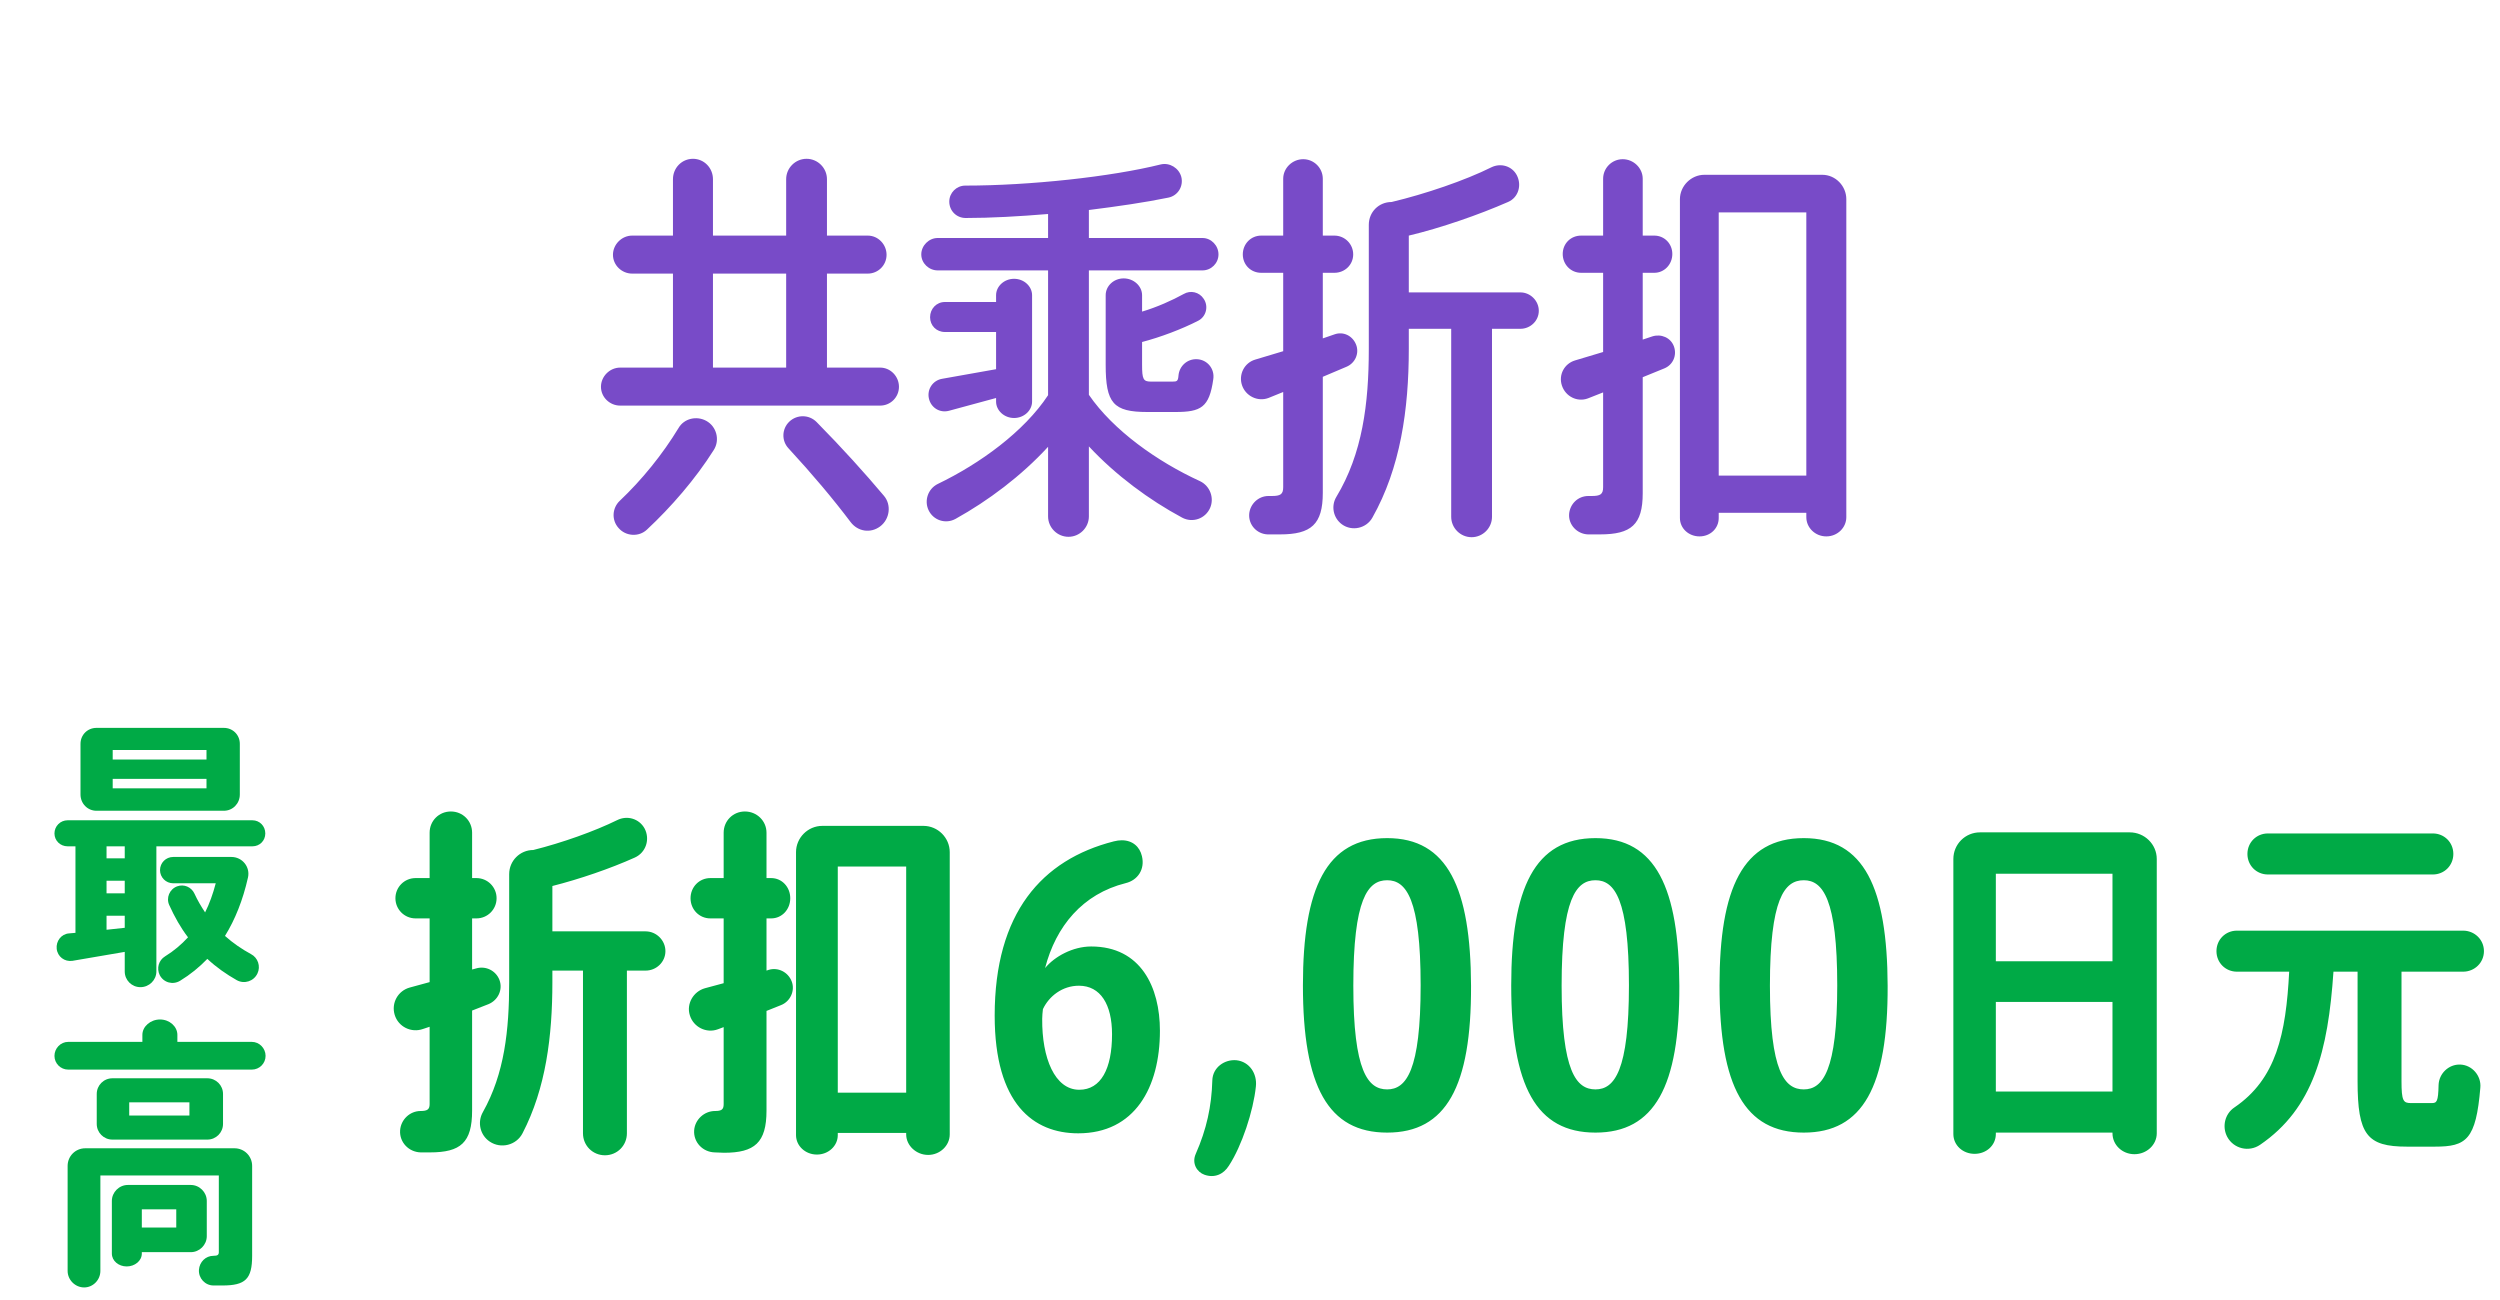
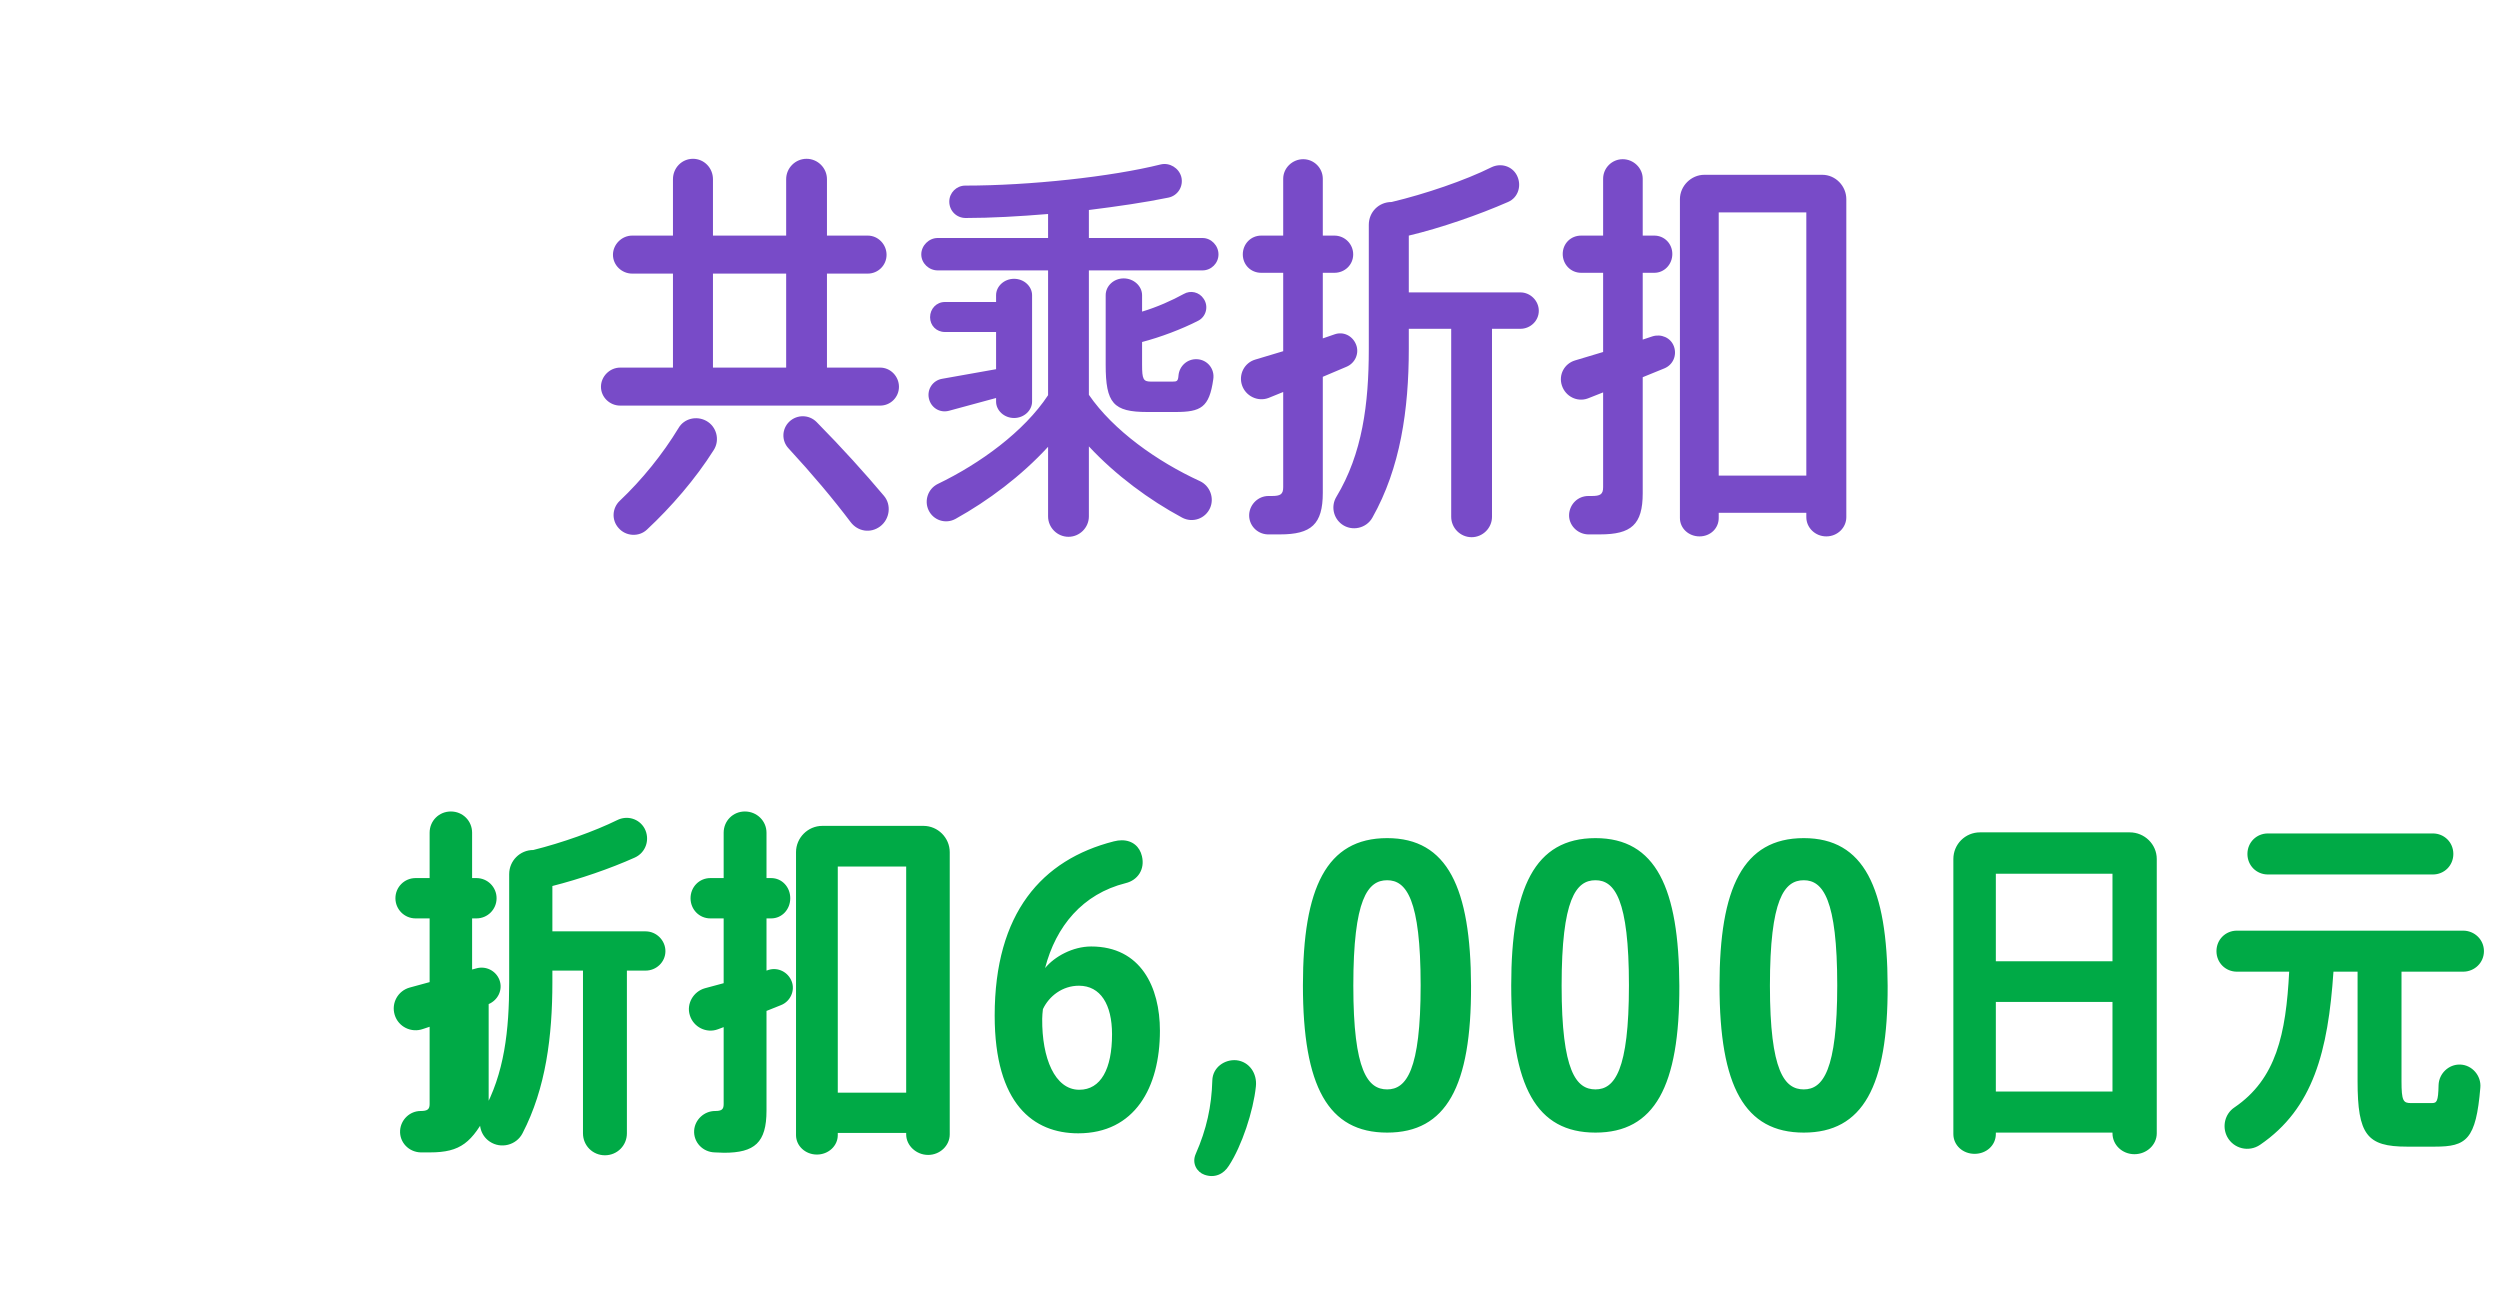
<svg xmlns="http://www.w3.org/2000/svg" width="125" height="65" viewBox="0 0 125 65" fill="none">
-   <path d="M12.621 41.014C12.985 41.014 13.265 41.308 13.265 41.672C13.265 42.036 12.985 42.316 12.621 42.316H7.819V48.574C7.819 49.008 7.455 49.358 7.021 49.358C6.587 49.358 6.237 49.008 6.237 48.574V47.594L3.619 48.042C3.227 48.098 2.877 47.832 2.835 47.44C2.793 47.062 3.059 46.698 3.451 46.67L3.773 46.642V42.316H3.381C3.017 42.316 2.723 42.036 2.723 41.672C2.723 41.308 3.017 41.014 3.381 41.014H12.621ZM6.237 46.39V45.788H5.327V46.488L6.237 46.39ZM6.237 44.668V44.038H5.327V44.668H6.237ZM6.237 42.918V42.316H5.327V42.918H6.237ZM12.551 47.706C12.901 47.888 13.041 48.322 12.873 48.672C12.691 49.064 12.215 49.218 11.837 49.008C11.319 48.714 10.815 48.364 10.367 47.944C9.961 48.364 9.513 48.728 9.009 49.036C8.645 49.26 8.183 49.134 7.987 48.756C7.819 48.42 7.931 48.014 8.253 47.818C8.687 47.552 9.065 47.23 9.401 46.866C9.037 46.39 8.729 45.844 8.463 45.256C8.295 44.892 8.477 44.458 8.855 44.318C9.191 44.192 9.569 44.346 9.723 44.682C9.877 45.018 10.059 45.326 10.255 45.62C10.479 45.172 10.647 44.696 10.787 44.164H8.659C8.295 44.164 8.001 43.87 8.001 43.506C8.001 43.142 8.295 42.848 8.659 42.848H11.571C12.117 42.848 12.523 43.352 12.397 43.884C12.145 45.004 11.753 45.984 11.249 46.796C11.655 47.16 12.089 47.454 12.551 47.706ZM4.823 40.538C4.375 40.538 4.025 40.174 4.025 39.726V37.192C4.025 36.744 4.375 36.394 4.823 36.394H11.193C11.641 36.394 11.991 36.744 11.991 37.192V39.726C11.991 40.174 11.641 40.538 11.193 40.538H4.823ZM5.635 37.5V37.976H10.325V37.5H5.635ZM5.635 38.942V39.418H10.325V38.942H5.635ZM10.339 61.81C10.339 62.244 9.975 62.608 9.541 62.608H7.091V62.678C7.091 63.042 6.741 63.322 6.335 63.322C5.929 63.322 5.593 63.042 5.593 62.678V60.046C5.593 59.612 5.957 59.248 6.391 59.248H9.541C9.975 59.248 10.339 59.612 10.339 60.046V61.81ZM8.813 61.376V60.466H7.091V61.376H8.813ZM11.725 57.414C12.215 57.414 12.607 57.806 12.607 58.296V62.79C12.607 63.952 12.271 64.274 11.123 64.274H10.675C10.255 64.274 9.919 63.91 9.947 63.49C9.975 63.098 10.283 62.79 10.675 62.79C10.871 62.79 10.941 62.748 10.941 62.608V58.772H5.019V63.546C5.019 63.994 4.655 64.372 4.207 64.372C3.759 64.372 3.381 63.994 3.381 63.546V58.296C3.381 57.806 3.773 57.414 4.263 57.414H11.725ZM10.367 56.98H5.621C5.187 56.98 4.837 56.63 4.837 56.196V54.698C4.837 54.264 5.187 53.914 5.621 53.914H10.367C10.801 53.914 11.151 54.264 11.151 54.698V56.196C11.151 56.63 10.801 56.98 10.367 56.98ZM6.461 55.118V55.776H9.471V55.118H6.461ZM12.593 52.094C12.971 52.094 13.279 52.416 13.279 52.794C13.279 53.172 12.971 53.48 12.593 53.48H3.409C3.031 53.48 2.723 53.172 2.723 52.794C2.723 52.416 3.031 52.094 3.409 52.094H7.119V51.744C7.119 51.324 7.525 50.974 8.001 50.974C8.477 50.974 8.869 51.324 8.869 51.744V52.094H12.593Z" fill="#00AA46" />
-   <path d="M24.973 48.998C25.153 49.484 24.901 50.006 24.433 50.204L23.605 50.528V55.532C23.605 57.134 23.029 57.62 21.499 57.62H21.031C20.437 57.602 19.969 57.116 20.005 56.522C20.041 55.982 20.491 55.55 21.031 55.55C21.355 55.55 21.481 55.478 21.481 55.208V51.338L21.157 51.446C20.563 51.662 19.915 51.338 19.735 50.744C19.555 50.15 19.897 49.538 20.491 49.376L21.481 49.106V45.92H20.779C20.221 45.92 19.771 45.47 19.771 44.912C19.771 44.354 20.221 43.904 20.779 43.904H21.481V41.636C21.481 41.042 21.949 40.574 22.543 40.574C23.137 40.574 23.605 41.042 23.605 41.636V43.904H23.821C24.379 43.904 24.829 44.354 24.829 44.912C24.829 45.47 24.379 45.92 23.821 45.92H23.605V48.476L23.803 48.422C24.289 48.278 24.793 48.53 24.973 48.998ZM32.281 46.568C32.821 46.568 33.271 47.018 33.271 47.558C33.271 48.098 32.821 48.53 32.281 48.53H31.345V56.666C31.345 57.278 30.859 57.764 30.247 57.764C29.635 57.764 29.149 57.278 29.149 56.666V48.53H27.619V49.106C27.619 51.806 27.295 54.416 26.125 56.666C25.819 57.26 25.045 57.458 24.487 57.08C24.001 56.756 23.857 56.108 24.145 55.604C25.225 53.678 25.459 51.518 25.459 49.106V43.706C25.459 43.04 25.999 42.5 26.665 42.5C28.105 42.14 29.725 41.564 30.859 41.006C31.363 40.754 31.957 40.934 32.227 41.42C32.515 41.96 32.299 42.626 31.741 42.878C30.499 43.436 28.969 43.958 27.619 44.3V46.568H32.281ZM46.173 41.294C46.893 41.294 47.487 41.888 47.487 42.608V56.72C47.487 57.278 47.001 57.746 46.407 57.746C45.813 57.746 45.309 57.278 45.309 56.72V56.648H41.889V56.756C41.889 57.296 41.421 57.728 40.845 57.728C40.269 57.728 39.801 57.296 39.801 56.756V42.608C39.801 41.888 40.395 41.294 41.115 41.294H46.173ZM45.309 54.632V43.328H41.889V54.632H45.309ZM38.433 48.494C38.901 48.35 39.405 48.602 39.585 49.07C39.765 49.538 39.513 50.078 39.045 50.258L38.325 50.546V55.532C38.325 57.134 37.731 57.638 36.201 57.638C36.057 57.638 35.895 57.62 35.733 57.62C35.139 57.602 34.671 57.116 34.707 56.522C34.743 55.982 35.211 55.55 35.751 55.55C36.075 55.55 36.183 55.478 36.183 55.208V51.356L35.895 51.464C35.319 51.68 34.671 51.356 34.491 50.762C34.311 50.186 34.671 49.574 35.247 49.412L36.183 49.16V45.92H35.517C34.959 45.92 34.527 45.47 34.527 44.912C34.527 44.354 34.959 43.904 35.517 43.904H36.183V41.636C36.183 41.042 36.651 40.574 37.245 40.574C37.839 40.574 38.325 41.042 38.325 41.636V43.904H38.559C39.099 43.904 39.513 44.354 39.513 44.912C39.513 45.47 39.099 45.92 38.559 45.92H38.325V48.53L38.433 48.494ZM54.558 47.324C57.042 47.324 57.996 49.358 57.996 51.536C57.996 54.38 56.736 56.666 53.91 56.666C51.678 56.666 49.734 55.208 49.734 50.78C49.734 45.65 52.092 42.986 55.692 42.068C55.836 42.032 55.962 42.014 56.088 42.014C56.628 42.014 56.988 42.338 57.096 42.806C57.258 43.472 56.88 44.012 56.286 44.156C54.126 44.696 52.794 46.316 52.254 48.404C52.722 47.828 53.64 47.324 54.558 47.324ZM53.964 54.488C55.044 54.488 55.602 53.444 55.602 51.716C55.602 50.222 55.026 49.286 53.946 49.286C53.118 49.286 52.452 49.808 52.146 50.456C52.128 50.636 52.11 50.78 52.11 50.942C52.092 52.904 52.74 54.488 53.964 54.488ZM61.822 53.012C62.47 53.084 62.866 53.678 62.794 54.326C62.668 55.55 62.092 57.296 61.444 58.286C61.174 58.718 60.724 58.916 60.22 58.736C59.86 58.61 59.572 58.178 59.788 57.692C60.328 56.468 60.58 55.316 60.616 54.02C60.634 53.372 61.228 52.958 61.822 53.012ZM69.358 41.906C72.382 41.906 73.534 44.408 73.552 49.286C73.57 54.326 72.31 56.63 69.358 56.63C66.406 56.63 65.146 54.326 65.146 49.268C65.146 44.408 66.316 41.906 69.358 41.906ZM69.358 54.47C70.312 54.47 71.032 53.534 71.032 49.268C71.032 44.948 70.312 44.012 69.358 44.012C68.386 44.012 67.666 44.948 67.666 49.286C67.666 53.588 68.404 54.47 69.358 54.47ZM79.773 41.906C82.797 41.906 83.949 44.408 83.967 49.286C83.985 54.326 82.725 56.63 79.773 56.63C76.821 56.63 75.561 54.326 75.561 49.268C75.561 44.408 76.731 41.906 79.773 41.906ZM79.773 54.47C80.727 54.47 81.447 53.534 81.447 49.268C81.447 44.948 80.727 44.012 79.773 44.012C78.801 44.012 78.081 44.948 78.081 49.286C78.081 53.588 78.819 54.47 79.773 54.47ZM90.188 41.906C93.212 41.906 94.364 44.408 94.382 49.286C94.4 54.326 93.14 56.63 90.188 56.63C87.236 56.63 85.976 54.326 85.976 49.268C85.976 44.408 87.146 41.906 90.188 41.906ZM90.188 54.47C91.142 54.47 91.862 53.534 91.862 49.268C91.862 44.948 91.142 44.012 90.188 44.012C89.216 44.012 88.496 44.948 88.496 49.286C88.496 53.588 89.234 54.47 90.188 54.47ZM106.488 41.618C107.226 41.618 107.838 42.212 107.838 42.95V56.666C107.838 57.242 107.334 57.71 106.722 57.71C106.11 57.71 105.624 57.242 105.624 56.666V56.63H99.792V56.702C99.792 57.26 99.324 57.692 98.73 57.692C98.136 57.692 97.668 57.26 97.668 56.702V42.95C97.668 42.212 98.262 41.618 99 41.618H106.488ZM105.624 43.688H99.792V48.062H105.624V43.688ZM99.792 54.578H105.624V50.096H99.792V54.578ZM123.009 53.228C123.603 53.246 124.071 53.786 124.017 54.38C123.801 56.99 123.315 57.332 121.749 57.332H120.345C118.347 57.332 117.879 56.738 117.879 54.056V48.584H116.673C116.403 52.562 115.665 55.424 113.001 57.242C112.443 57.62 111.687 57.44 111.363 56.846C111.093 56.342 111.237 55.694 111.723 55.37C113.811 53.948 114.297 51.716 114.459 48.584H111.849C111.273 48.584 110.823 48.134 110.823 47.558C110.823 46.982 111.273 46.532 111.849 46.532H123.153C123.729 46.532 124.197 46.982 124.197 47.558C124.197 48.134 123.729 48.584 123.153 48.584H120.075V54.056C120.075 55.046 120.165 55.154 120.543 55.154H121.587C121.839 55.154 121.911 55.082 121.929 54.254C121.947 53.678 122.433 53.21 123.009 53.228ZM113.397 43.724C112.821 43.724 112.371 43.274 112.371 42.698C112.371 42.122 112.821 41.672 113.397 41.672H121.641C122.217 41.672 122.667 42.122 122.667 42.698C122.667 43.274 122.217 43.724 121.641 43.724H113.397Z" fill="#00AA46" />
+   <path d="M24.973 48.998C25.153 49.484 24.901 50.006 24.433 50.204V55.532C23.605 57.134 23.029 57.62 21.499 57.62H21.031C20.437 57.602 19.969 57.116 20.005 56.522C20.041 55.982 20.491 55.55 21.031 55.55C21.355 55.55 21.481 55.478 21.481 55.208V51.338L21.157 51.446C20.563 51.662 19.915 51.338 19.735 50.744C19.555 50.15 19.897 49.538 20.491 49.376L21.481 49.106V45.92H20.779C20.221 45.92 19.771 45.47 19.771 44.912C19.771 44.354 20.221 43.904 20.779 43.904H21.481V41.636C21.481 41.042 21.949 40.574 22.543 40.574C23.137 40.574 23.605 41.042 23.605 41.636V43.904H23.821C24.379 43.904 24.829 44.354 24.829 44.912C24.829 45.47 24.379 45.92 23.821 45.92H23.605V48.476L23.803 48.422C24.289 48.278 24.793 48.53 24.973 48.998ZM32.281 46.568C32.821 46.568 33.271 47.018 33.271 47.558C33.271 48.098 32.821 48.53 32.281 48.53H31.345V56.666C31.345 57.278 30.859 57.764 30.247 57.764C29.635 57.764 29.149 57.278 29.149 56.666V48.53H27.619V49.106C27.619 51.806 27.295 54.416 26.125 56.666C25.819 57.26 25.045 57.458 24.487 57.08C24.001 56.756 23.857 56.108 24.145 55.604C25.225 53.678 25.459 51.518 25.459 49.106V43.706C25.459 43.04 25.999 42.5 26.665 42.5C28.105 42.14 29.725 41.564 30.859 41.006C31.363 40.754 31.957 40.934 32.227 41.42C32.515 41.96 32.299 42.626 31.741 42.878C30.499 43.436 28.969 43.958 27.619 44.3V46.568H32.281ZM46.173 41.294C46.893 41.294 47.487 41.888 47.487 42.608V56.72C47.487 57.278 47.001 57.746 46.407 57.746C45.813 57.746 45.309 57.278 45.309 56.72V56.648H41.889V56.756C41.889 57.296 41.421 57.728 40.845 57.728C40.269 57.728 39.801 57.296 39.801 56.756V42.608C39.801 41.888 40.395 41.294 41.115 41.294H46.173ZM45.309 54.632V43.328H41.889V54.632H45.309ZM38.433 48.494C38.901 48.35 39.405 48.602 39.585 49.07C39.765 49.538 39.513 50.078 39.045 50.258L38.325 50.546V55.532C38.325 57.134 37.731 57.638 36.201 57.638C36.057 57.638 35.895 57.62 35.733 57.62C35.139 57.602 34.671 57.116 34.707 56.522C34.743 55.982 35.211 55.55 35.751 55.55C36.075 55.55 36.183 55.478 36.183 55.208V51.356L35.895 51.464C35.319 51.68 34.671 51.356 34.491 50.762C34.311 50.186 34.671 49.574 35.247 49.412L36.183 49.16V45.92H35.517C34.959 45.92 34.527 45.47 34.527 44.912C34.527 44.354 34.959 43.904 35.517 43.904H36.183V41.636C36.183 41.042 36.651 40.574 37.245 40.574C37.839 40.574 38.325 41.042 38.325 41.636V43.904H38.559C39.099 43.904 39.513 44.354 39.513 44.912C39.513 45.47 39.099 45.92 38.559 45.92H38.325V48.53L38.433 48.494ZM54.558 47.324C57.042 47.324 57.996 49.358 57.996 51.536C57.996 54.38 56.736 56.666 53.91 56.666C51.678 56.666 49.734 55.208 49.734 50.78C49.734 45.65 52.092 42.986 55.692 42.068C55.836 42.032 55.962 42.014 56.088 42.014C56.628 42.014 56.988 42.338 57.096 42.806C57.258 43.472 56.88 44.012 56.286 44.156C54.126 44.696 52.794 46.316 52.254 48.404C52.722 47.828 53.64 47.324 54.558 47.324ZM53.964 54.488C55.044 54.488 55.602 53.444 55.602 51.716C55.602 50.222 55.026 49.286 53.946 49.286C53.118 49.286 52.452 49.808 52.146 50.456C52.128 50.636 52.11 50.78 52.11 50.942C52.092 52.904 52.74 54.488 53.964 54.488ZM61.822 53.012C62.47 53.084 62.866 53.678 62.794 54.326C62.668 55.55 62.092 57.296 61.444 58.286C61.174 58.718 60.724 58.916 60.22 58.736C59.86 58.61 59.572 58.178 59.788 57.692C60.328 56.468 60.58 55.316 60.616 54.02C60.634 53.372 61.228 52.958 61.822 53.012ZM69.358 41.906C72.382 41.906 73.534 44.408 73.552 49.286C73.57 54.326 72.31 56.63 69.358 56.63C66.406 56.63 65.146 54.326 65.146 49.268C65.146 44.408 66.316 41.906 69.358 41.906ZM69.358 54.47C70.312 54.47 71.032 53.534 71.032 49.268C71.032 44.948 70.312 44.012 69.358 44.012C68.386 44.012 67.666 44.948 67.666 49.286C67.666 53.588 68.404 54.47 69.358 54.47ZM79.773 41.906C82.797 41.906 83.949 44.408 83.967 49.286C83.985 54.326 82.725 56.63 79.773 56.63C76.821 56.63 75.561 54.326 75.561 49.268C75.561 44.408 76.731 41.906 79.773 41.906ZM79.773 54.47C80.727 54.47 81.447 53.534 81.447 49.268C81.447 44.948 80.727 44.012 79.773 44.012C78.801 44.012 78.081 44.948 78.081 49.286C78.081 53.588 78.819 54.47 79.773 54.47ZM90.188 41.906C93.212 41.906 94.364 44.408 94.382 49.286C94.4 54.326 93.14 56.63 90.188 56.63C87.236 56.63 85.976 54.326 85.976 49.268C85.976 44.408 87.146 41.906 90.188 41.906ZM90.188 54.47C91.142 54.47 91.862 53.534 91.862 49.268C91.862 44.948 91.142 44.012 90.188 44.012C89.216 44.012 88.496 44.948 88.496 49.286C88.496 53.588 89.234 54.47 90.188 54.47ZM106.488 41.618C107.226 41.618 107.838 42.212 107.838 42.95V56.666C107.838 57.242 107.334 57.71 106.722 57.71C106.11 57.71 105.624 57.242 105.624 56.666V56.63H99.792V56.702C99.792 57.26 99.324 57.692 98.73 57.692C98.136 57.692 97.668 57.26 97.668 56.702V42.95C97.668 42.212 98.262 41.618 99 41.618H106.488ZM105.624 43.688H99.792V48.062H105.624V43.688ZM99.792 54.578H105.624V50.096H99.792V54.578ZM123.009 53.228C123.603 53.246 124.071 53.786 124.017 54.38C123.801 56.99 123.315 57.332 121.749 57.332H120.345C118.347 57.332 117.879 56.738 117.879 54.056V48.584H116.673C116.403 52.562 115.665 55.424 113.001 57.242C112.443 57.62 111.687 57.44 111.363 56.846C111.093 56.342 111.237 55.694 111.723 55.37C113.811 53.948 114.297 51.716 114.459 48.584H111.849C111.273 48.584 110.823 48.134 110.823 47.558C110.823 46.982 111.273 46.532 111.849 46.532H123.153C123.729 46.532 124.197 46.982 124.197 47.558C124.197 48.134 123.729 48.584 123.153 48.584H120.075V54.056C120.075 55.046 120.165 55.154 120.543 55.154H121.587C121.839 55.154 121.911 55.082 121.929 54.254C121.947 53.678 122.433 53.21 123.009 53.228ZM113.397 43.724C112.821 43.724 112.371 43.274 112.371 42.698C112.371 42.122 112.821 41.672 113.397 41.672H121.641C122.217 41.672 122.667 42.122 122.667 42.698C122.667 43.274 122.217 43.724 121.641 43.724H113.397Z" fill="#00AA46" />
  <path d="M44.008 18.38C44.528 18.38 44.948 18.82 44.948 19.34C44.948 19.86 44.528 20.28 44.008 20.28H31.008C30.488 20.28 30.048 19.86 30.048 19.34C30.048 18.82 30.488 18.38 31.008 18.38H33.648V13.68H31.608C31.088 13.68 30.648 13.26 30.648 12.74C30.648 12.22 31.088 11.78 31.608 11.78H33.648V8.96C33.648 8.4 34.088 7.94 34.648 7.94C35.208 7.94 35.648 8.4 35.648 8.96V11.78H39.308V8.96C39.308 8.4 39.768 7.94 40.328 7.94C40.888 7.94 41.348 8.4 41.348 8.96V11.78H43.388C43.908 11.78 44.328 12.22 44.328 12.74C44.328 13.26 43.908 13.68 43.388 13.68H41.348V18.38H44.008ZM39.308 18.38V13.68H35.648V18.38H39.308ZM40.828 21.1C42.128 22.42 43.228 23.64 44.188 24.78C44.588 25.24 44.488 25.96 44.008 26.32C43.528 26.68 42.888 26.58 42.528 26.1C41.668 24.96 40.628 23.72 39.428 22.42C39.068 22.04 39.088 21.44 39.468 21.08C39.848 20.72 40.448 20.72 40.828 21.1ZM35.308 21.04C35.828 21.32 36.008 22 35.688 22.5C34.768 23.96 33.548 25.36 32.348 26.48C31.948 26.86 31.288 26.82 30.928 26.4C30.568 26 30.608 25.4 30.988 25.04C32.088 24 33.128 22.72 33.928 21.4C34.208 20.92 34.828 20.78 35.308 21.04ZM47.104 18.94L49.804 18.46V16.6H47.244C46.824 16.6 46.504 16.28 46.504 15.86C46.504 15.44 46.824 15.1 47.244 15.1H49.804V14.76C49.804 14.32 50.204 13.94 50.704 13.94C51.204 13.94 51.604 14.32 51.604 14.76V20.08C51.604 20.52 51.204 20.9 50.704 20.9C50.204 20.9 49.804 20.52 49.804 20.08V19.9L47.444 20.54C46.984 20.66 46.544 20.38 46.444 19.92C46.344 19.46 46.644 19.02 47.104 18.94ZM59.844 17.96C60.364 17.98 60.744 18.44 60.664 18.96C60.464 20.38 60.044 20.6 58.764 20.6H57.364C55.664 20.6 55.284 20.16 55.284 18.24V14.76C55.284 14.3 55.684 13.92 56.184 13.92C56.684 13.92 57.104 14.3 57.104 14.76V15.58C57.844 15.36 58.604 15.02 59.184 14.7C59.524 14.5 59.964 14.6 60.184 14.94C60.444 15.32 60.304 15.84 59.904 16.04C59.084 16.46 58.024 16.86 57.104 17.1V18.24C57.104 18.96 57.164 19.08 57.544 19.08H58.624C58.844 19.08 58.904 19.06 58.924 18.78C58.964 18.3 59.364 17.94 59.844 17.96ZM60.124 11.9C60.564 11.9 60.924 12.28 60.924 12.72C60.924 13.16 60.564 13.52 60.124 13.52H54.444V19.74C55.664 21.52 57.864 23.08 60.004 24.06C60.504 24.3 60.724 24.9 60.504 25.4C60.264 25.94 59.624 26.16 59.104 25.88C57.464 25 55.784 23.76 54.444 22.32V25.82C54.444 26.38 53.984 26.84 53.424 26.84C52.864 26.84 52.404 26.38 52.404 25.82V22.34C51.064 23.8 49.404 25.04 47.784 25.94C47.284 26.22 46.664 26.02 46.424 25.5C46.204 25.02 46.404 24.44 46.884 24.2C49.004 23.18 51.204 21.58 52.404 19.76V13.52H46.884C46.444 13.52 46.064 13.16 46.064 12.72C46.064 12.28 46.444 11.9 46.884 11.9H52.404V10.7C50.964 10.82 49.544 10.9 48.284 10.9C47.824 10.9 47.464 10.54 47.464 10.08C47.464 9.64 47.824 9.28 48.264 9.28C51.484 9.28 55.564 8.84 58.044 8.22C58.484 8.12 58.944 8.4 59.064 8.84C59.184 9.3 58.904 9.78 58.424 9.88C57.264 10.12 55.884 10.32 54.444 10.5V11.9H60.124ZM67.8 17.22C67.98 17.66 67.76 18.16 67.32 18.34L66.14 18.84V24.64C66.14 26.22 65.56 26.72 64 26.72H63.38C62.84 26.7 62.42 26.24 62.46 25.7C62.5 25.2 62.92 24.8 63.42 24.8H63.58C64.02 24.8 64.16 24.72 64.16 24.36V19.6L63.42 19.9C62.88 20.1 62.28 19.8 62.1 19.26C61.92 18.72 62.22 18.14 62.76 17.98L64.16 17.56V13.64H63.06C62.54 13.64 62.14 13.24 62.14 12.72C62.14 12.2 62.54 11.78 63.06 11.78H64.16V8.94C64.16 8.4 64.62 7.96 65.16 7.96C65.7 7.96 66.14 8.4 66.14 8.94V11.78H66.72C67.24 11.78 67.66 12.2 67.66 12.72C67.66 13.24 67.24 13.64 66.72 13.64H66.14V16.92L66.72 16.72C67.16 16.56 67.62 16.78 67.8 17.22ZM76.02 14.62C76.52 14.62 76.94 15.04 76.94 15.54C76.94 16.04 76.52 16.44 76.02 16.44H74.6V25.84C74.6 26.4 74.14 26.86 73.58 26.86C73.02 26.86 72.56 26.4 72.56 25.84V16.44H70.44V17.44C70.44 20.48 70.02 23.4 68.62 25.88C68.32 26.42 67.6 26.58 67.1 26.22C66.66 25.9 66.54 25.3 66.82 24.84C68.12 22.68 68.44 20.2 68.44 17.44V11.24C68.44 10.6 68.94 10.1 69.58 10.1C71.26 9.7 73.26 9.02 74.58 8.36C75.04 8.14 75.6 8.3 75.84 8.76C76.1 9.26 75.92 9.88 75.4 10.1C73.94 10.74 72.04 11.4 70.44 11.78V14.62H76.02ZM91.116 8.74C91.776 8.74 92.316 9.3 92.316 9.96V25.86C92.316 26.38 91.876 26.82 91.316 26.82C90.756 26.82 90.316 26.38 90.316 25.86V25.64H85.936V25.9C85.936 26.42 85.516 26.82 84.976 26.82C84.436 26.82 83.996 26.42 83.996 25.9V9.96C83.996 9.3 84.556 8.74 85.216 8.74H91.116ZM90.316 23.78V10.62H85.936V23.78H90.316ZM82.616 16.82C83.056 16.68 83.536 16.88 83.696 17.32C83.856 17.76 83.656 18.24 83.216 18.42L82.136 18.86V24.66C82.136 26.24 81.556 26.72 79.996 26.72H79.396C78.856 26.7 78.416 26.24 78.456 25.7C78.496 25.2 78.896 24.8 79.416 24.8H79.576C80.016 24.8 80.156 24.72 80.156 24.36V19.62L79.396 19.92C78.856 20.12 78.276 19.82 78.096 19.28C77.916 18.74 78.216 18.18 78.756 18.02L80.156 17.6V13.64H79.056C78.536 13.64 78.136 13.22 78.136 12.7C78.136 12.18 78.536 11.78 79.056 11.78H80.156V8.94C80.156 8.4 80.596 7.96 81.136 7.96C81.676 7.96 82.136 8.4 82.136 8.94V11.78H82.716C83.216 11.78 83.616 12.18 83.616 12.7C83.616 13.22 83.216 13.64 82.716 13.64H82.136V16.98L82.616 16.82Z" fill="#784BC8" />
</svg>